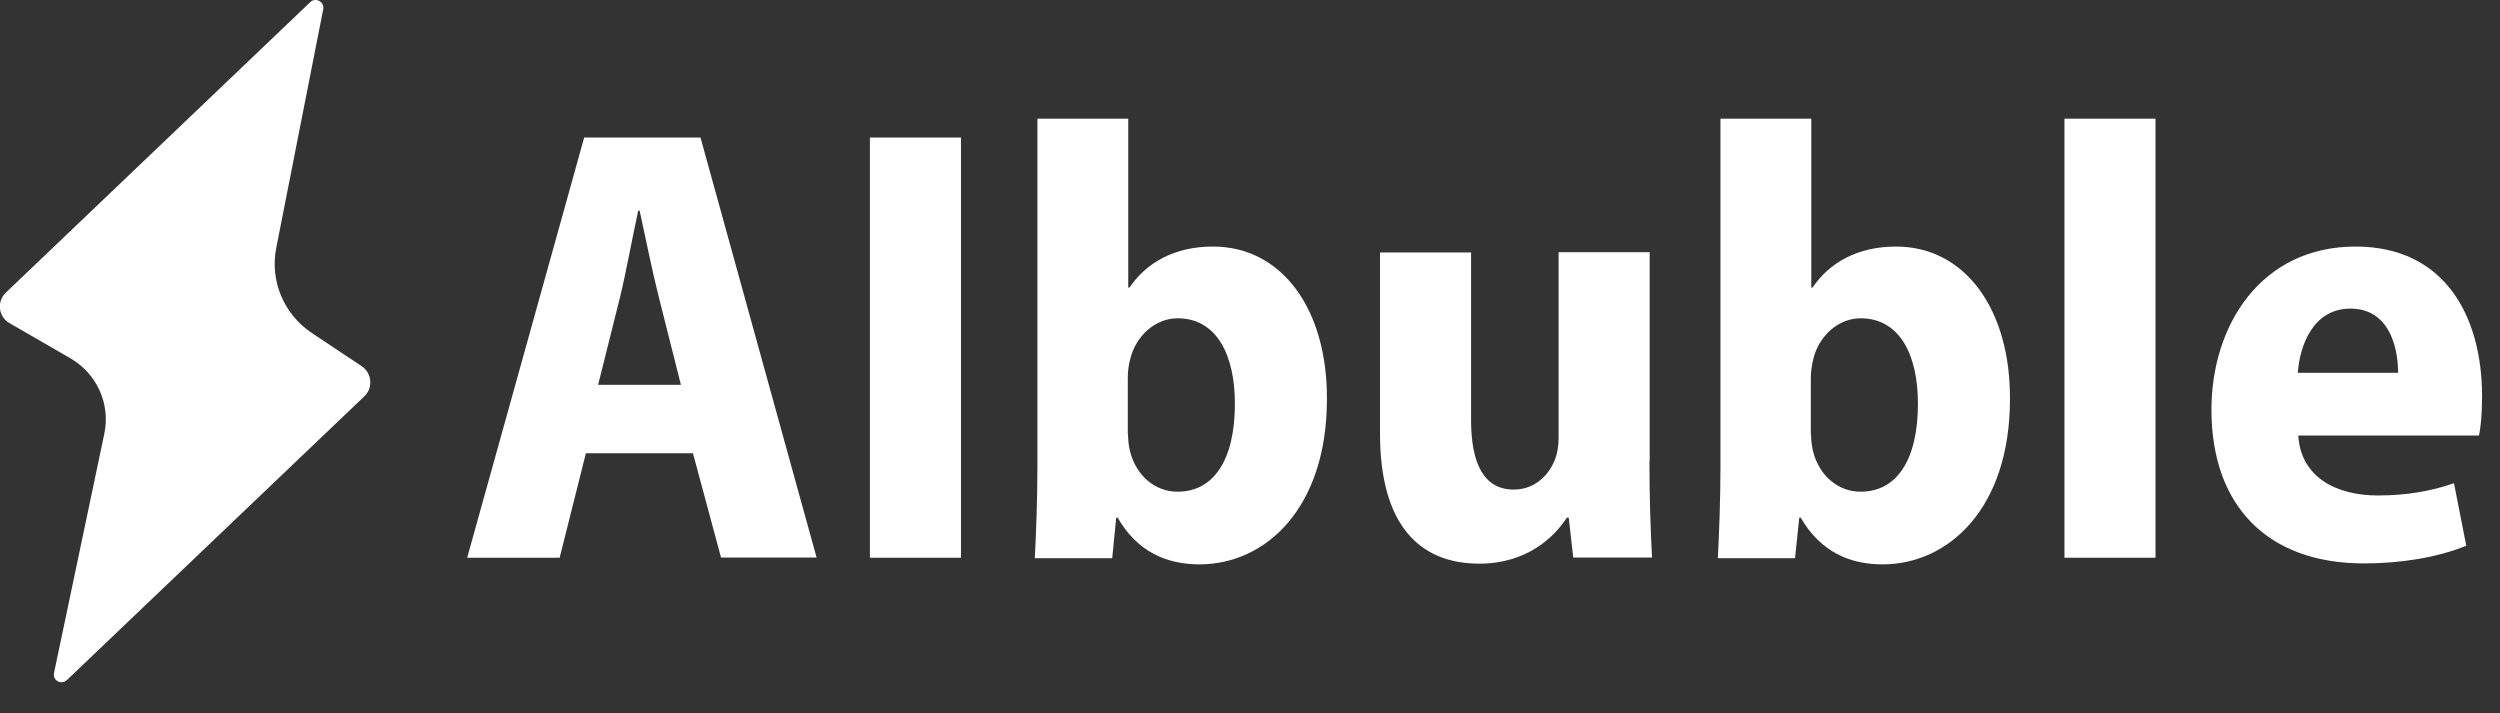
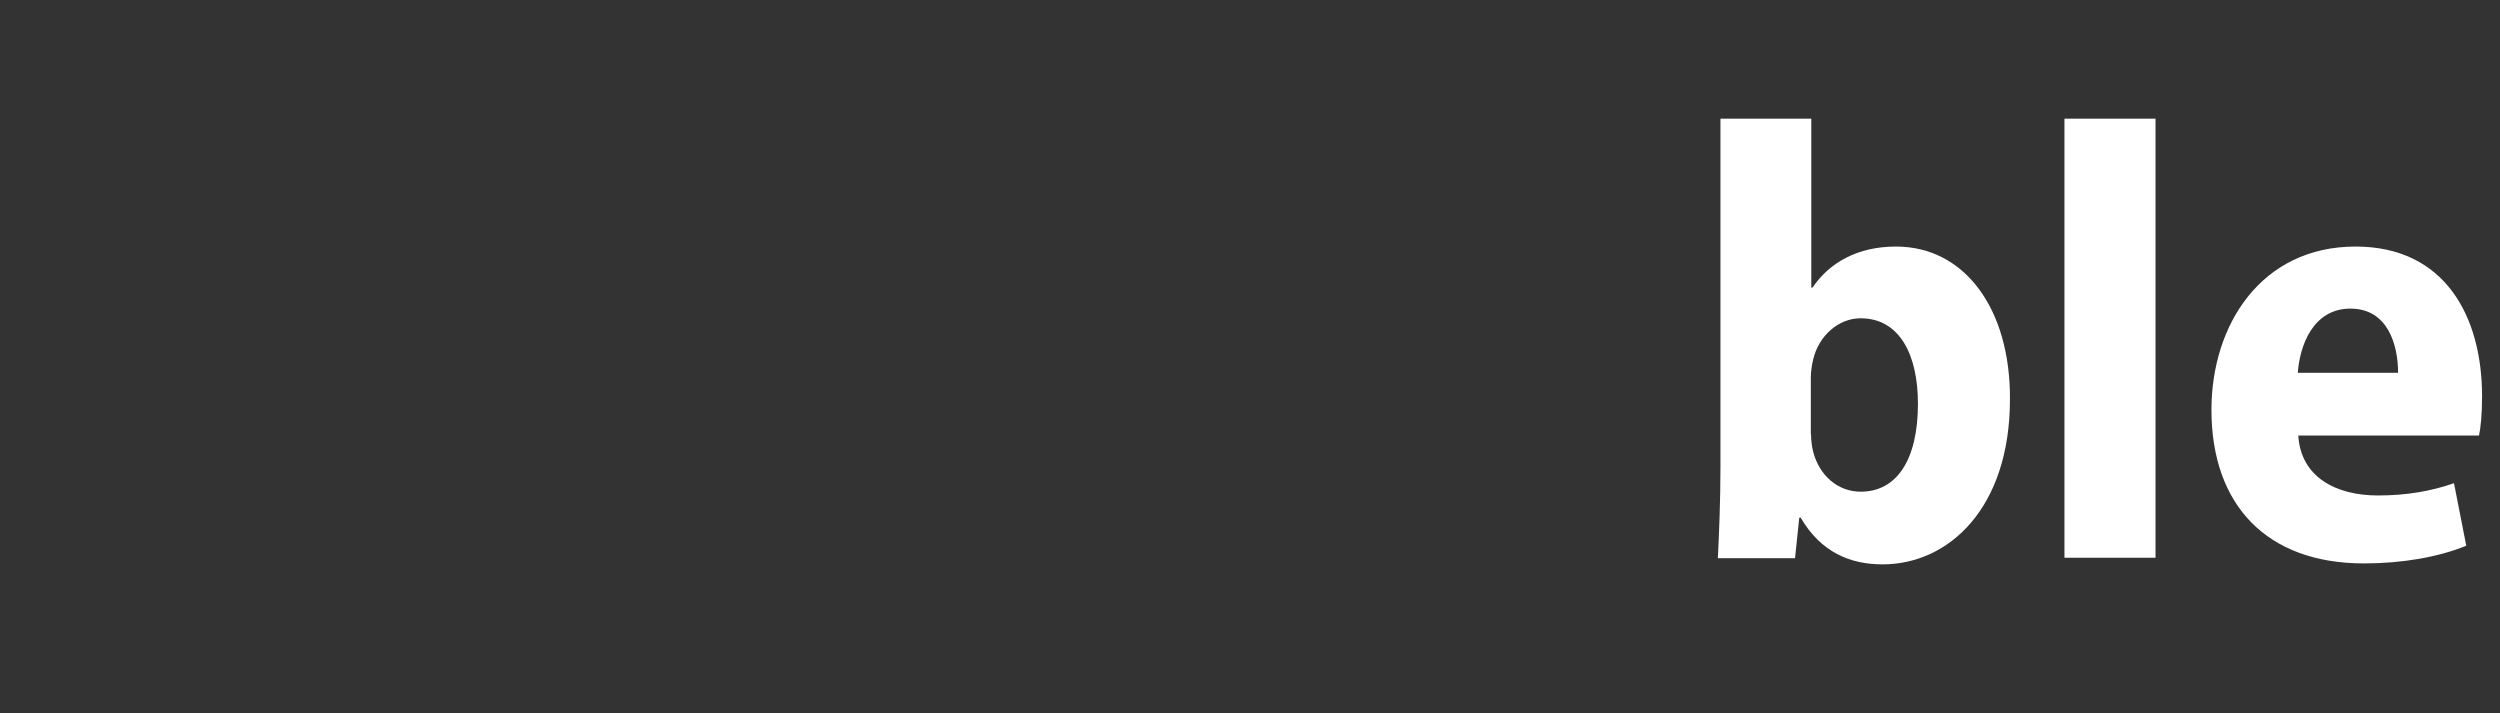
<svg xmlns="http://www.w3.org/2000/svg" id="a" viewBox="0 0 105.96 30.24">
  <rect x="0" y="0" width="105.96" height="30.24" fill="#333333" stroke="none" />
-   <path d="M13.15,.09L.25,12.4c-.4,.38-.32,1.03,.16,1.3l2.58,1.49c1.12,.65,1.7,1.94,1.43,3.2l-2.13,10.13c-.07,.32,.31,.53,.55,.3l12.6-12.02c.38-.36,.33-.98-.11-1.28l-2.12-1.41c-1.18-.79-1.78-2.21-1.5-3.61L13.7,.39c.06-.31-.32-.52-.55-.3Z" style="fill:#fff;" />
  <g>
-     <path d="M24.83,19.22l-1.11,4.42h-3.92L24.76,5.83h4.93l4.92,17.8h-4.05l-1.19-4.42h-4.54Zm4.03-2.91l-.95-3.77c-.27-1.06-.56-2.53-.8-3.61h-.06c-.24,1.09-.51,2.59-.76,3.62l-.94,3.76h3.52Z" style="fill:#fff;" />
-     <path d="M40.73,5.83V23.64h-3.86V5.83h3.86Z" style="fill:#fff;" />
-     <path d="M43.86,23.64c.05-.94,.11-2.46,.11-3.85V5.03h3.85v7.16h.05c.72-1.06,1.91-1.74,3.54-1.74,2.92,0,4.85,2.65,4.83,6.47,0,4.62-2.6,7-5.4,7-1.38,0-2.63-.52-3.47-1.98h-.06l-.17,1.72h-3.27Zm3.95-5.23c0,.28,.04,.54,.09,.74,.27,1.03,1.07,1.69,2.01,1.69,1.54,0,2.43-1.36,2.43-3.73,0-2.08-.78-3.62-2.43-3.62-.94,0-1.77,.74-2.01,1.74-.06,.22-.1,.51-.1,.76v2.42Z" style="fill:#fff;" />
-     <path d="M69.91,19.55c0,1.59,.05,2.97,.11,4.08h-3.34l-.19-1.69h-.08c-.53,.82-1.69,1.95-3.71,1.95-2.58,0-4.21-1.69-4.21-5.52v-7.67h3.86v7.1c0,1.83,.53,2.95,1.81,2.95,.94,0,1.51-.67,1.74-1.26,.1-.24,.16-.57,.16-.93v-7.87h3.86v8.84Z" style="fill:#fff;" />
    <path d="M72.81,23.64c.05-.94,.11-2.46,.11-3.85V5.03h3.85v7.16h.05c.72-1.06,1.91-1.74,3.54-1.74,2.92,0,4.85,2.65,4.83,6.47,0,4.62-2.6,7-5.4,7-1.38,0-2.62-.52-3.47-1.98h-.06l-.18,1.72h-3.27Zm3.95-5.23c0,.28,.04,.54,.09,.74,.27,1.03,1.07,1.69,2.01,1.69,1.54,0,2.43-1.36,2.43-3.73,0-2.08-.78-3.62-2.43-3.62-.94,0-1.77,.74-2.01,1.74-.05,.22-.1,.51-.1,.76v2.42Z" style="fill:#fff;" />
    <path d="M87.5,5.03h3.86V23.64h-3.86V5.03Z" style="fill:#fff;" />
    <path d="M97.41,18.45c.1,1.77,1.6,2.55,3.37,2.55,1.25,0,2.28-.19,3.23-.52l.52,2.65c-1.2,.49-2.74,.75-4.34,.75-4.12,0-6.46-2.48-6.46-6.51,0-3.6,2.11-6.92,6.11-6.92,3.77,0,5.36,2.94,5.36,6.35,0,.77-.06,1.34-.13,1.66h-7.65Zm4.23-2.65c0-1.18-.43-2.72-2.02-2.72s-2.15,1.58-2.23,2.72h4.25Z" style="fill:#fff;" />
  </g>
</svg>